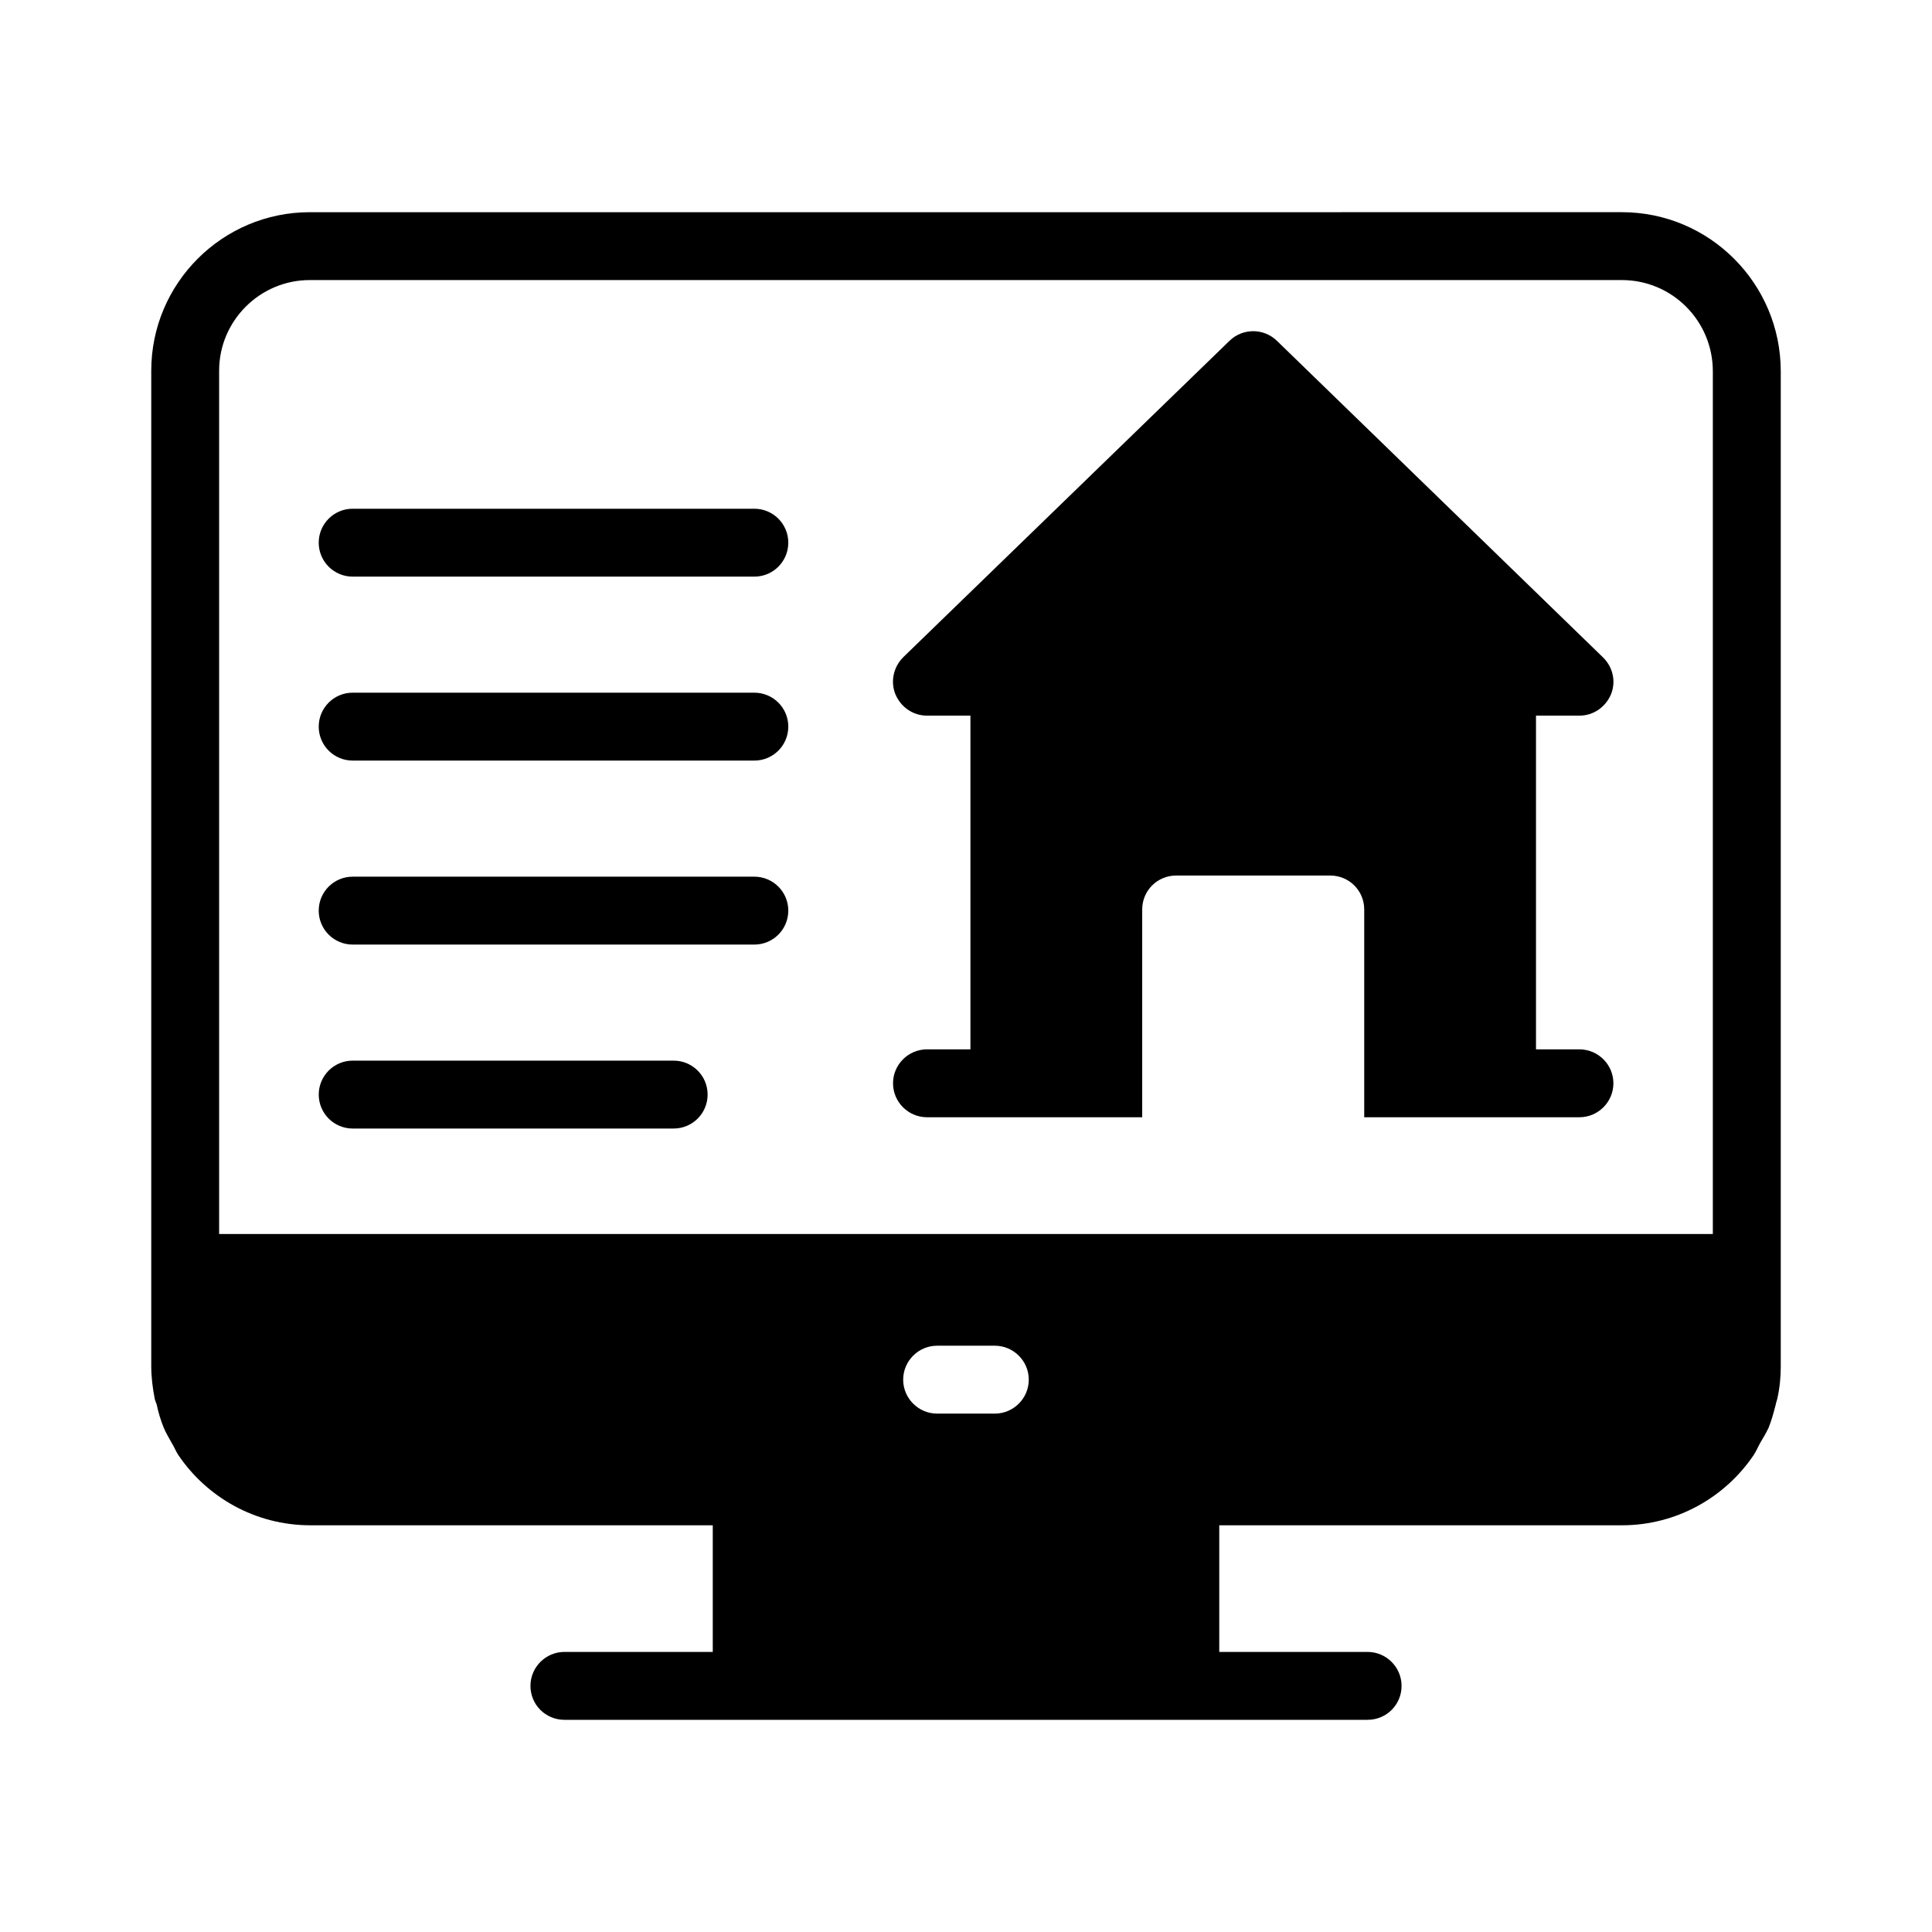
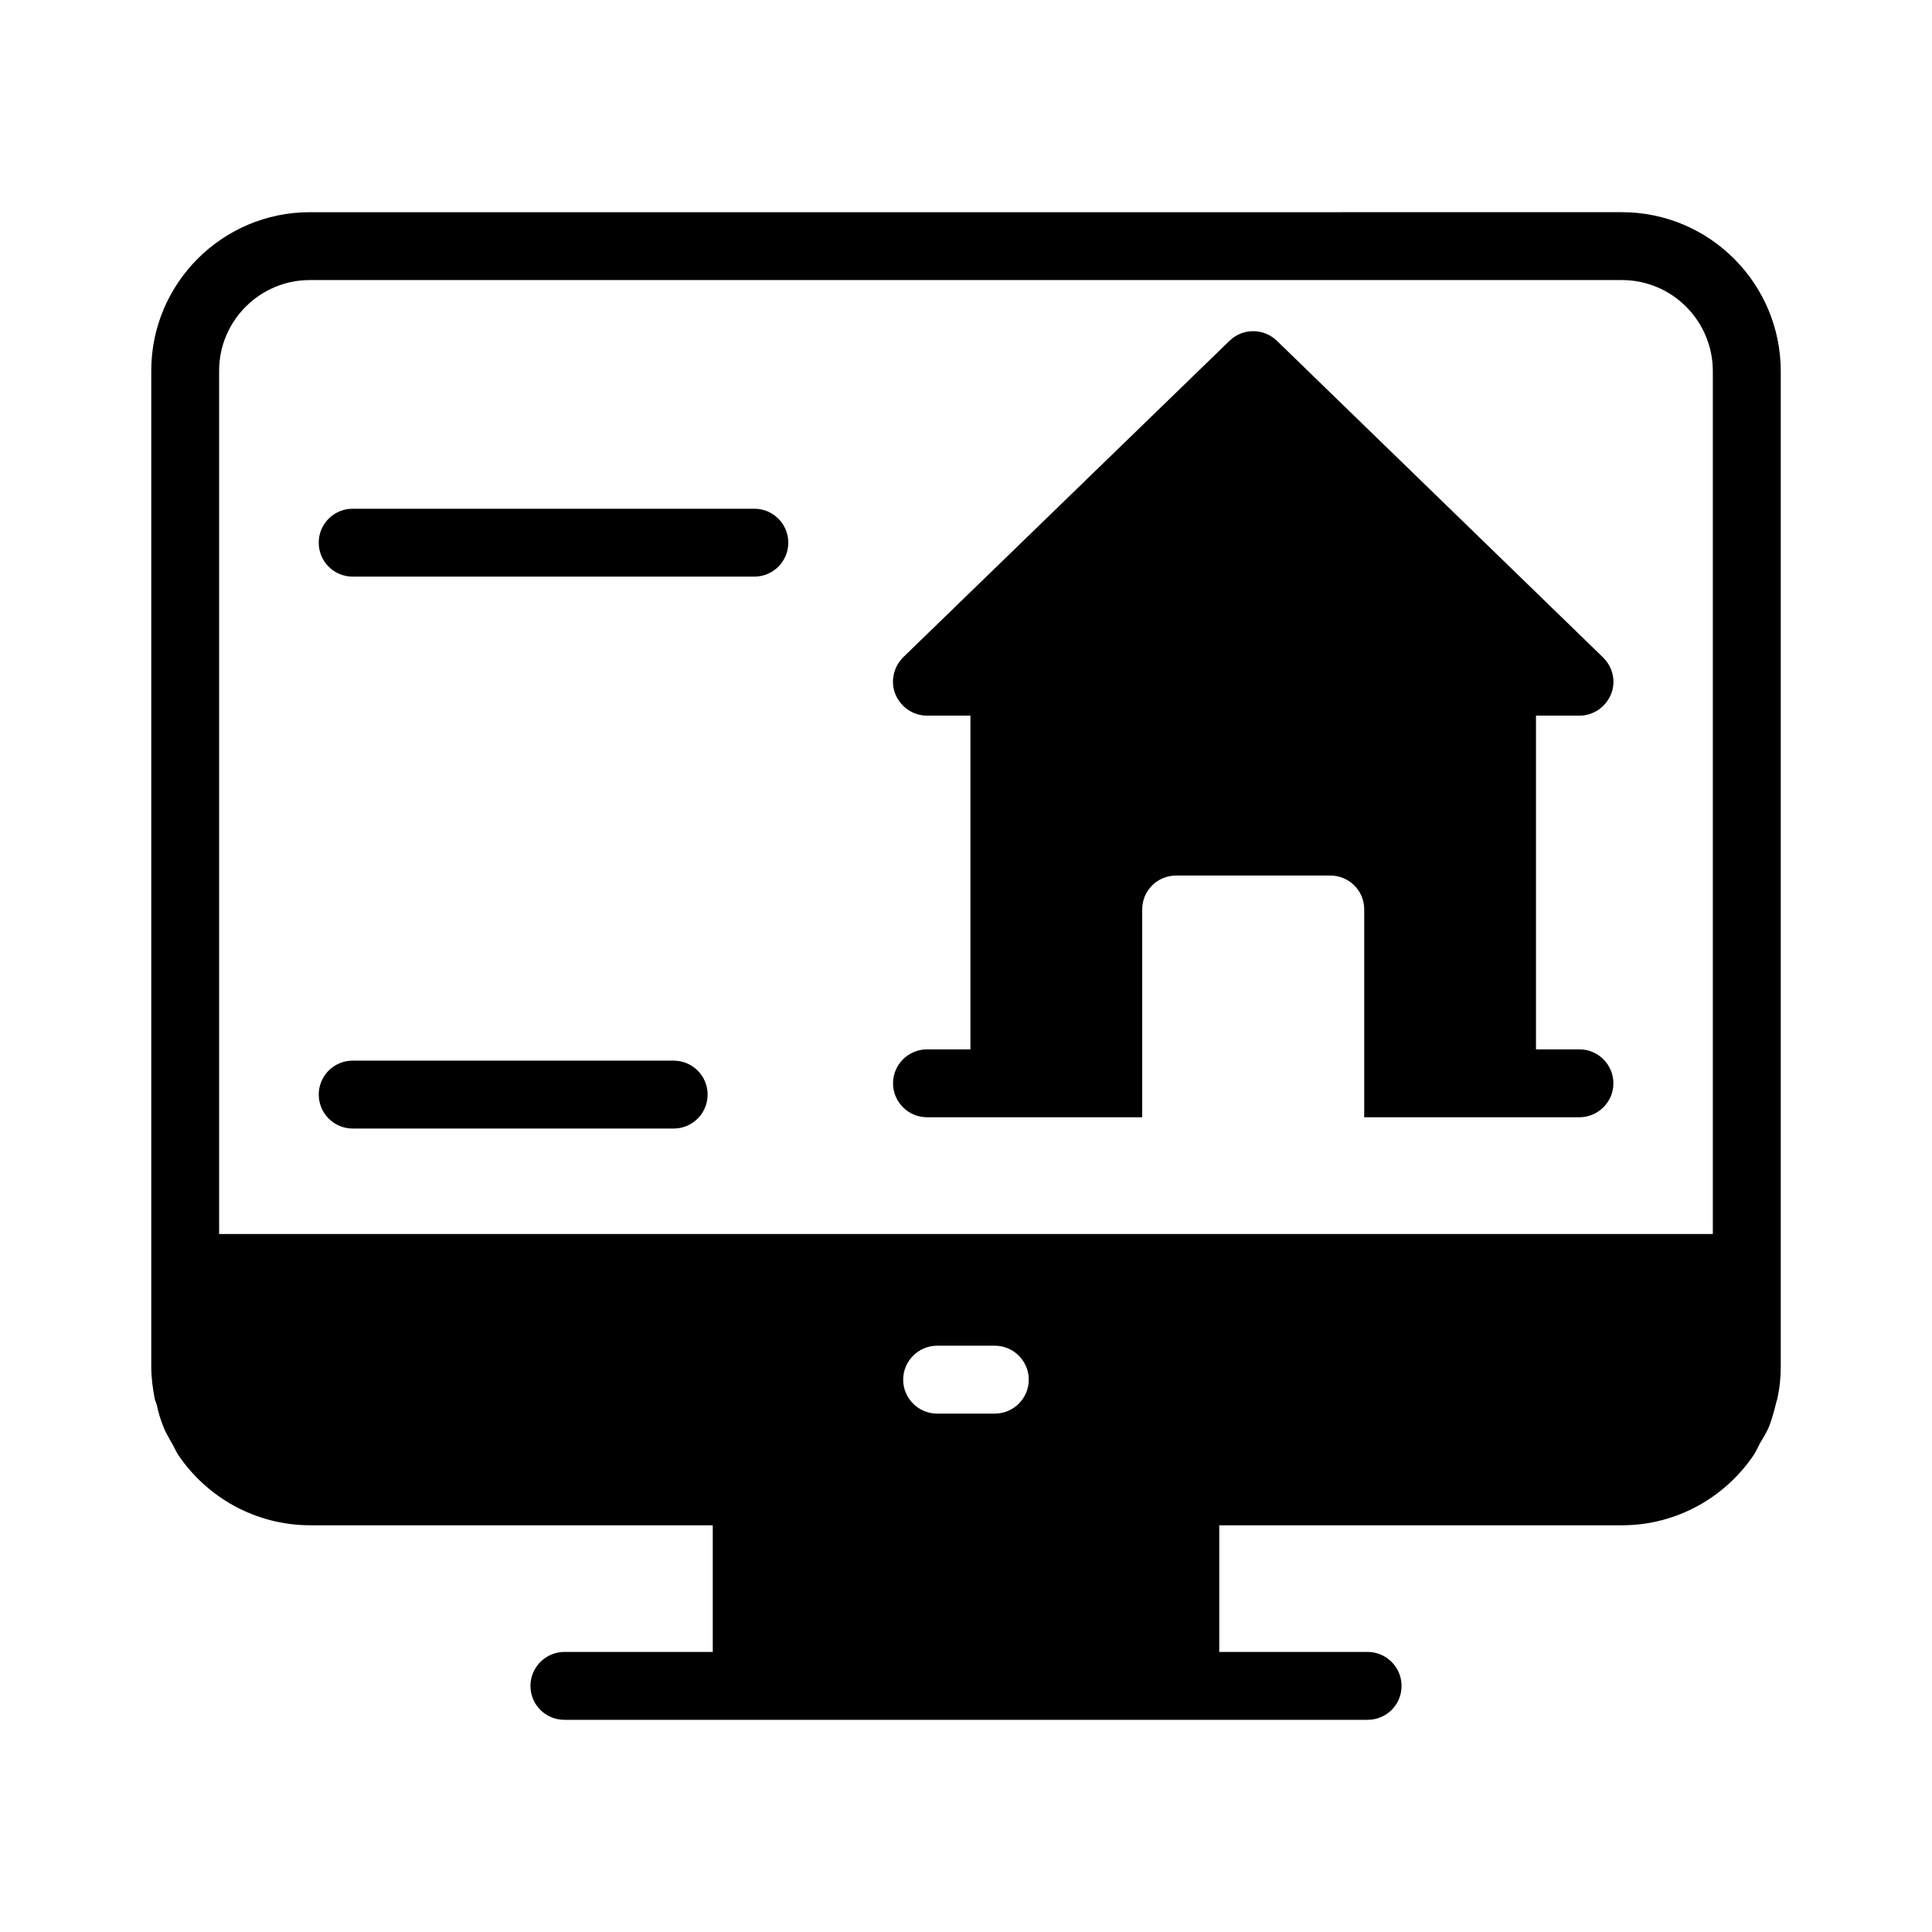
<svg xmlns="http://www.w3.org/2000/svg" fill="#000000" width="800px" height="800px" version="1.1" viewBox="144 144 512 512">
  <g>
    <path d="m185.52 516.19c0.449 2.16 1.078 4.231 1.891 6.207 0.539 1.352 1.352 2.609 2.07 3.957 0.629 0.988 1.078 2.16 1.711 3.148 7.559 11.246 20.422 18.715 35.086 18.715h106.61v33.559h-39.316c-4.949 0-8.996 4.047-8.996 8.996 0 5.039 4.047 8.996 8.996 8.996h212.86c4.949 0 8.996-3.957 8.996-8.996 0-4.949-4.047-8.996-8.996-8.996h-39.316v-33.559h106.7c14.574 0 27.441-7.469 34.996-18.715 0.629-0.988 1.078-2.07 1.621-3.059 0.809-1.352 1.621-2.699 2.25-4.047 0.809-1.98 1.352-4.047 1.891-6.117 0.09-0.629 0.359-1.168 0.449-1.711 0.629-2.785 0.898-5.664 0.898-8.453v-263.69c0-23.301-18.895-42.195-42.105-42.195l-347.72 0.004c-23.121 0-42.012 18.801-42.012 42.012v263.87c0 2.789 0.359 5.668 0.898 8.457 0.09 0.539 0.359 1.078 0.539 1.617zm222.12 2.43h-15.293c-4.949 0-8.996-4.047-8.996-8.996 0-4.949 4.047-8.996 8.996-8.996h15.293c4.949 0 8.996 4.047 8.996 8.996 0 4.949-4.047 8.996-8.996 8.996zm-205.57-276.38c0-13.227 10.797-24.02 24.02-24.02h347.72c13.316 0 24.109 10.797 24.109 24.199v228.6l-395.85 0.004z" />
    <path d="m562.57 422.09h-11.516v-88.438h11.516c3.688 0 6.926-2.25 8.367-5.668 1.352-3.328 0.539-7.195-2.16-9.805l-86.367-83.848c-3.508-3.418-9.086-3.418-12.594 0l-86.457 83.848c-2.609 2.609-3.418 6.477-2.07 9.805 1.441 3.418 4.68 5.668 8.367 5.668h11.516v88.438h-11.516c-4.949 0-8.996 4.047-8.996 8.996s4.047 8.996 8.996 8.996h57.039v-55.059c0-5.039 4.047-8.996 8.996-8.996h40.844c4.949 0 8.996 3.957 8.996 8.996v55.059h57.039c4.949 0 8.996-4.047 8.996-8.996s-4.047-8.996-8.996-8.996z" />
    <path d="m343.91 278.82h-106.45c-4.973 0-8.996 4.027-8.996 8.996s4.023 8.996 8.996 8.996h106.45c4.973 0 8.996-4.027 8.996-8.996 0-4.965-4.023-8.996-8.996-8.996z" />
-     <path d="m343.91 327.57h-106.45c-4.973 0-8.996 4.027-8.996 8.996s4.023 8.996 8.996 8.996h106.45c4.973 0 8.996-4.027 8.996-8.996s-4.023-8.996-8.996-8.996z" />
-     <path d="m343.91 376.33h-106.45c-4.973 0-8.996 4.027-8.996 8.996s4.023 8.996 8.996 8.996h106.45c4.973 0 8.996-4.027 8.996-8.996s-4.023-8.996-8.996-8.996z" />
    <path d="m322.53 425.08h-85.062c-4.973 0-8.996 4.027-8.996 8.996s4.023 8.996 8.996 8.996h85.062c4.973 0 8.996-4.027 8.996-8.996 0.004-4.969-4.023-8.996-8.996-8.996z" />
  </g>
</svg>